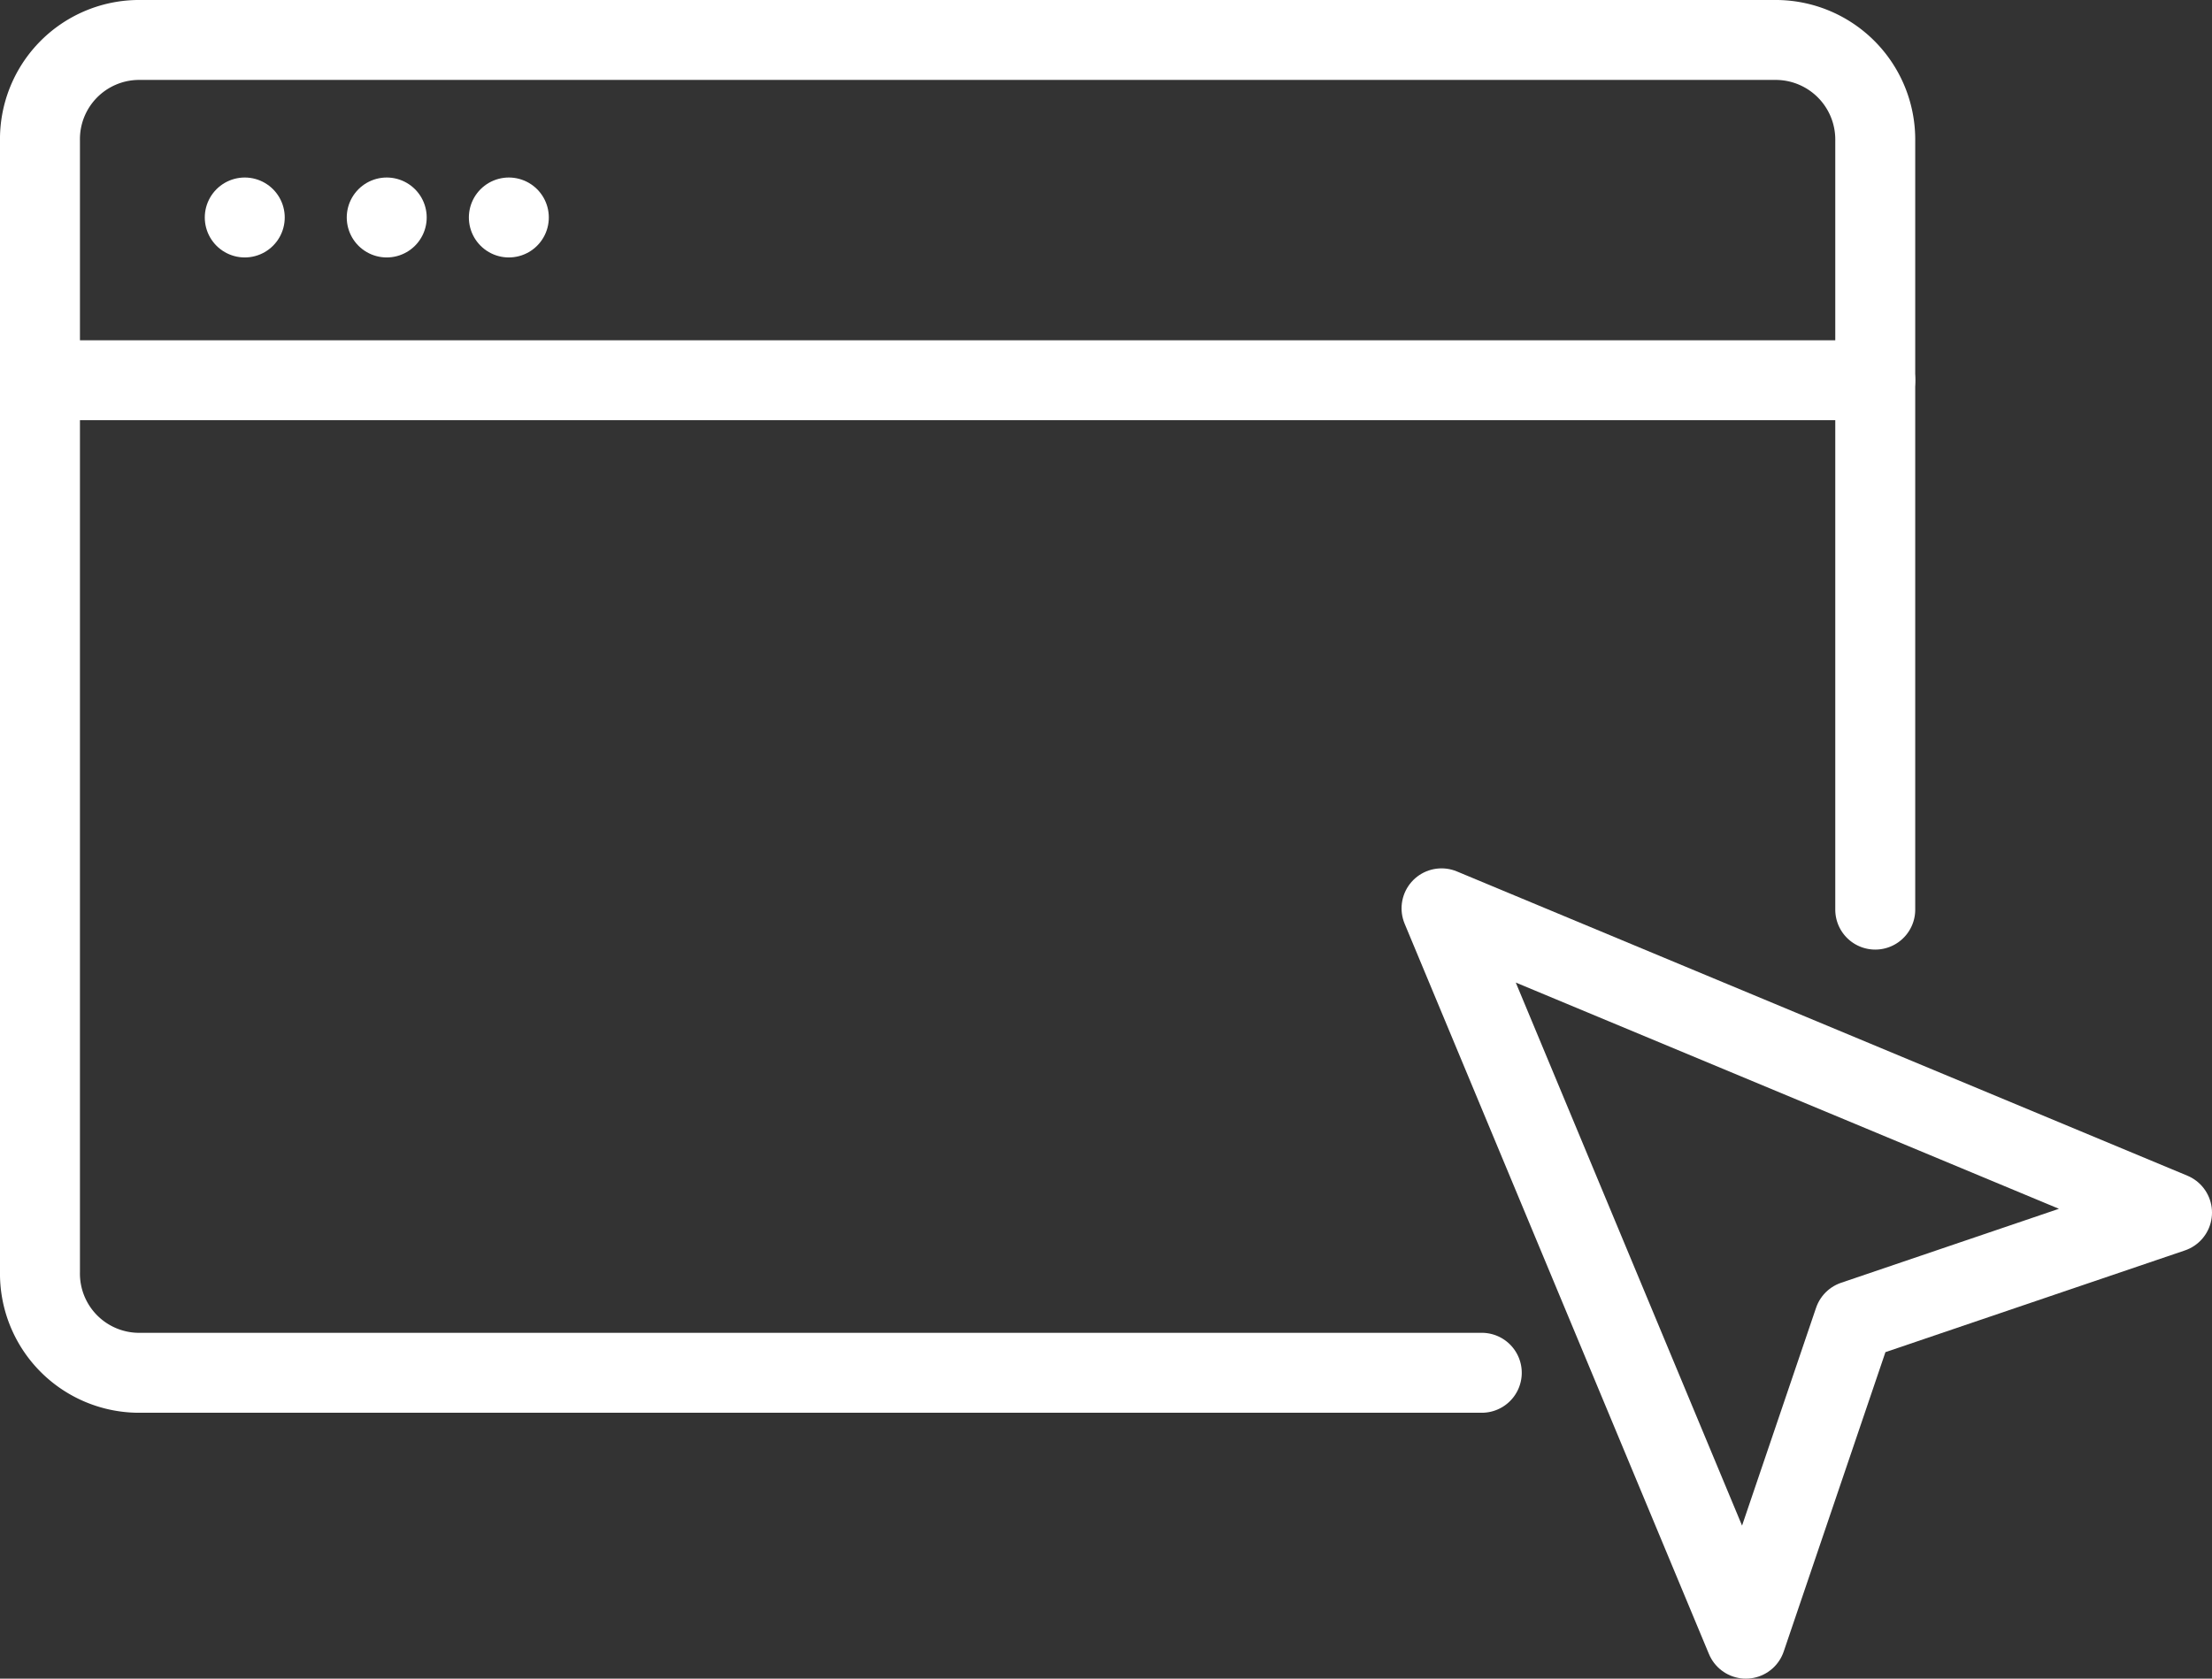
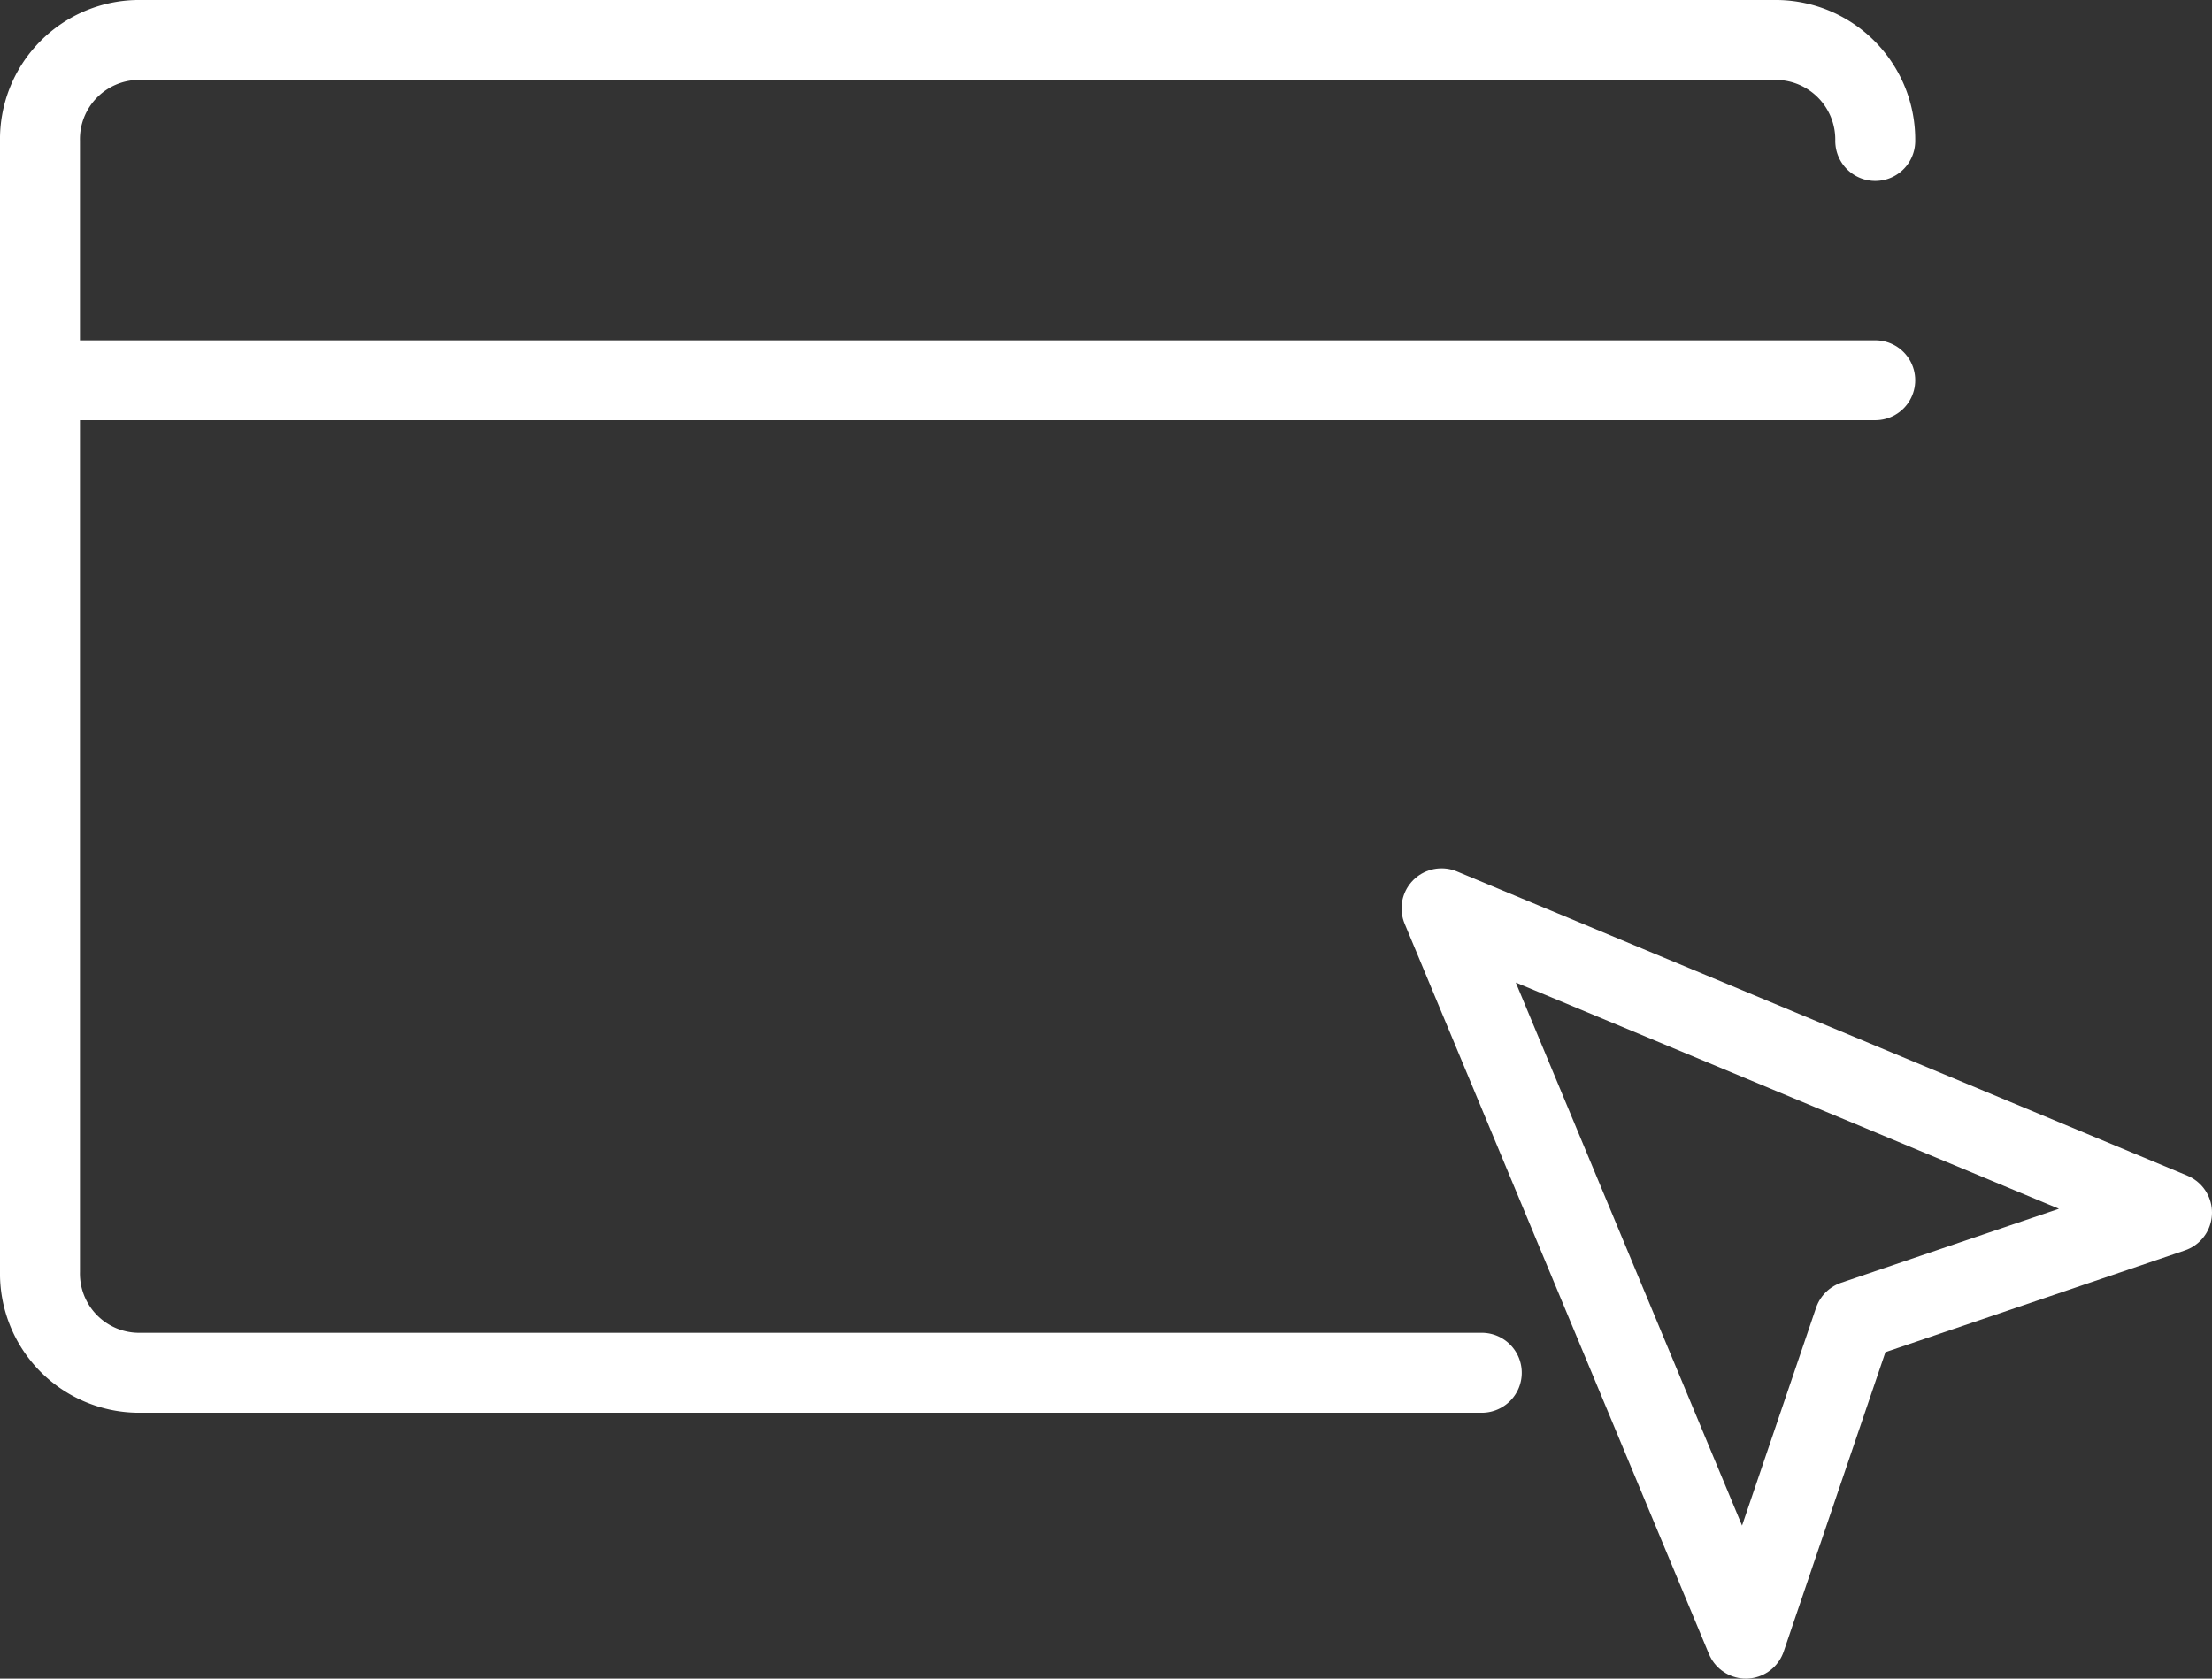
<svg xmlns="http://www.w3.org/2000/svg" width="83" height="63" viewBox="0 0 83 63">
  <rect x="0" y="0" width="83" height="63" fill="#333333" stroke="none" />
  <g id="Group_2216" data-name="Group 2216" transform="translate(361.5 1100.5)">
-     <path id="Path_899" data-name="Path 899" d="M55.1,51.021H4.653A3.723,3.723,0,0,1,1,47.231V4.79A3.723,3.723,0,0,1,4.653,1H66.192a3.738,3.738,0,0,1,3.672,3.79V33.638" transform="translate(-361 -1100)" fill="none" stroke="#fff" stroke-linecap="round" stroke-linejoin="round" stroke-width="3" />
+     <path id="Path_899" data-name="Path 899" d="M55.1,51.021H4.653A3.723,3.723,0,0,1,1,47.231V4.79A3.723,3.723,0,0,1,4.653,1H66.192a3.738,3.738,0,0,1,3.672,3.79" transform="translate(-361 -1100)" fill="none" stroke="#fff" stroke-linecap="round" stroke-linejoin="round" stroke-width="3" />
    <line id="Line_2" data-name="Line 2" x1="68.864" transform="translate(-360 -1086.23)" fill="none" stroke="#fff" stroke-linecap="round" stroke-linejoin="round" stroke-width="3" />
    <path id="Path_900" data-name="Path 900" d="M29.952,18.406l11.419,27.41L45.426,33.88l11.936-4.055Z" transform="translate(-337.362 -1084.816)" fill="none" stroke="#fff" stroke-linecap="round" stroke-linejoin="round" stroke-width="3" />
-     <line id="Line_3" data-name="Line 3" transform="translate(-352.316 -1092.338)" fill="none" stroke="#fff" stroke-linecap="round" stroke-linejoin="round" stroke-width="3" />
-     <line id="Line_4" data-name="Line 4" transform="translate(-346.989 -1092.338)" fill="none" stroke="#fff" stroke-linecap="round" stroke-linejoin="round" stroke-width="3" />
-     <line id="Line_5" data-name="Line 5" transform="translate(-342.407 -1092.338)" fill="none" stroke="#fff" stroke-linecap="round" stroke-linejoin="round" stroke-width="3" />
  </g>
</svg>